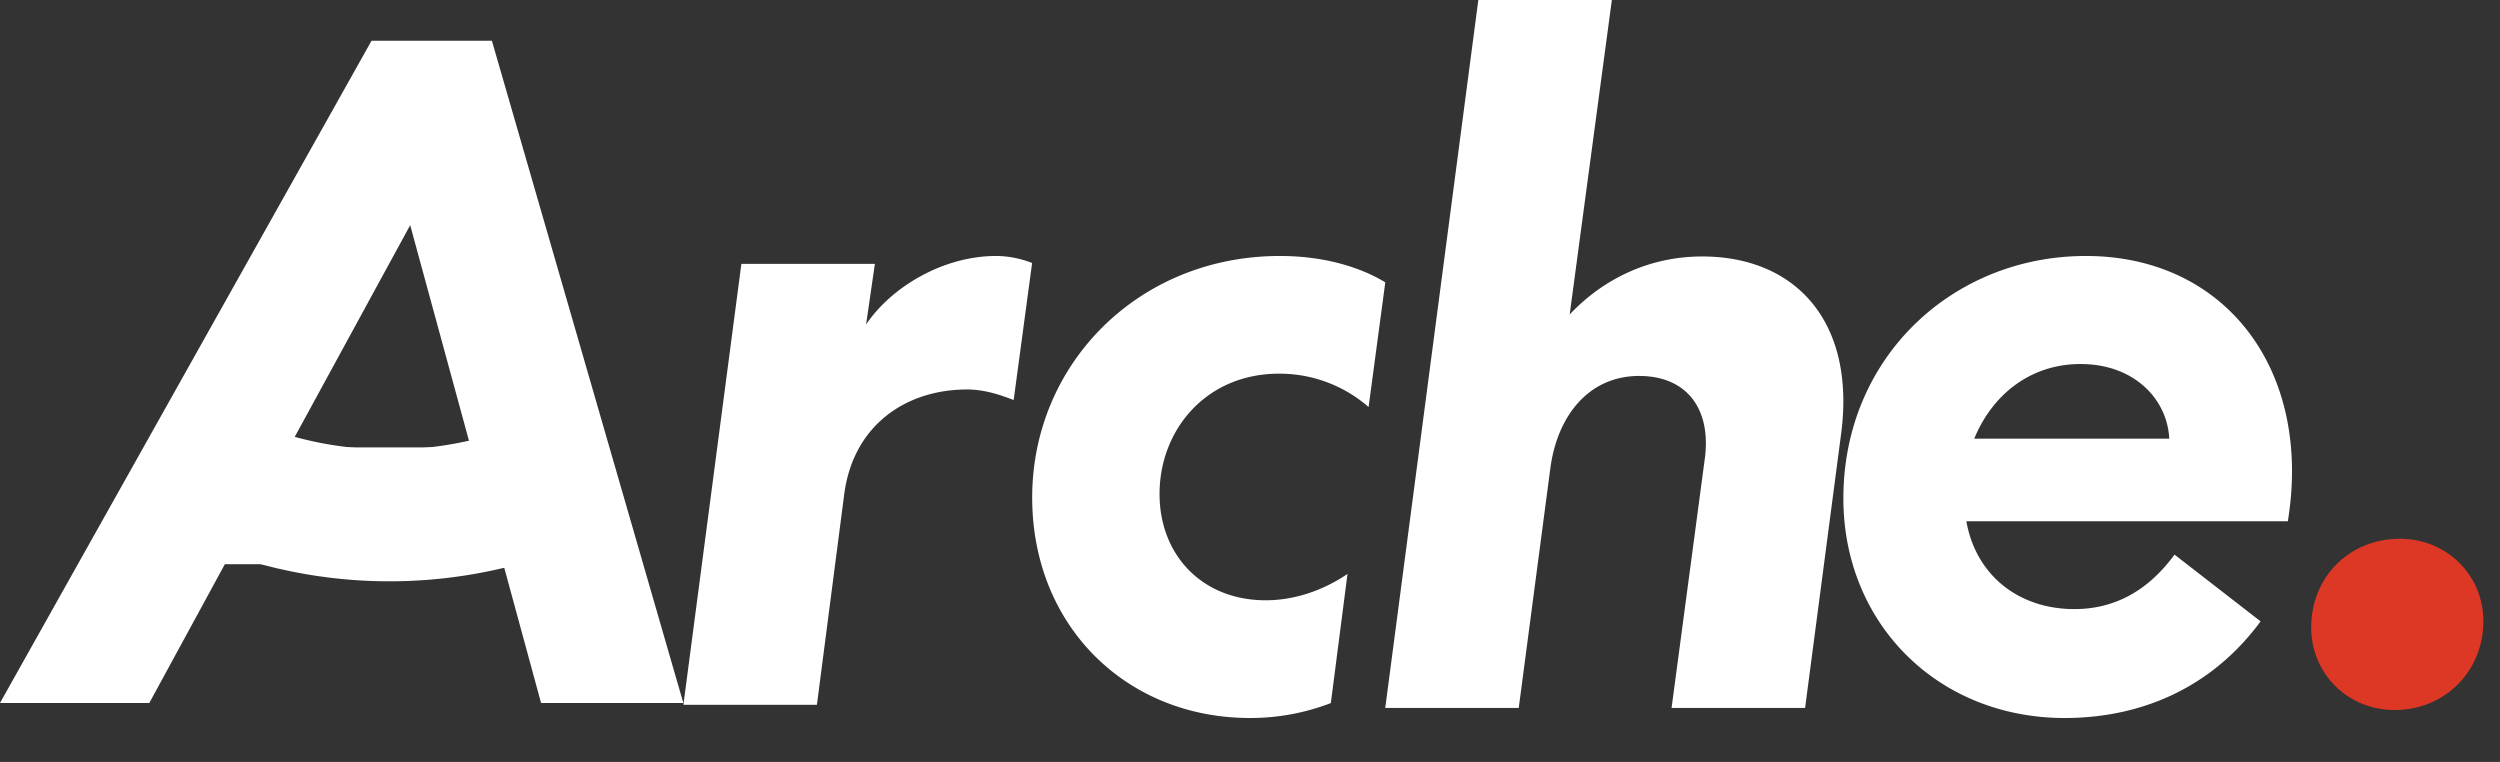
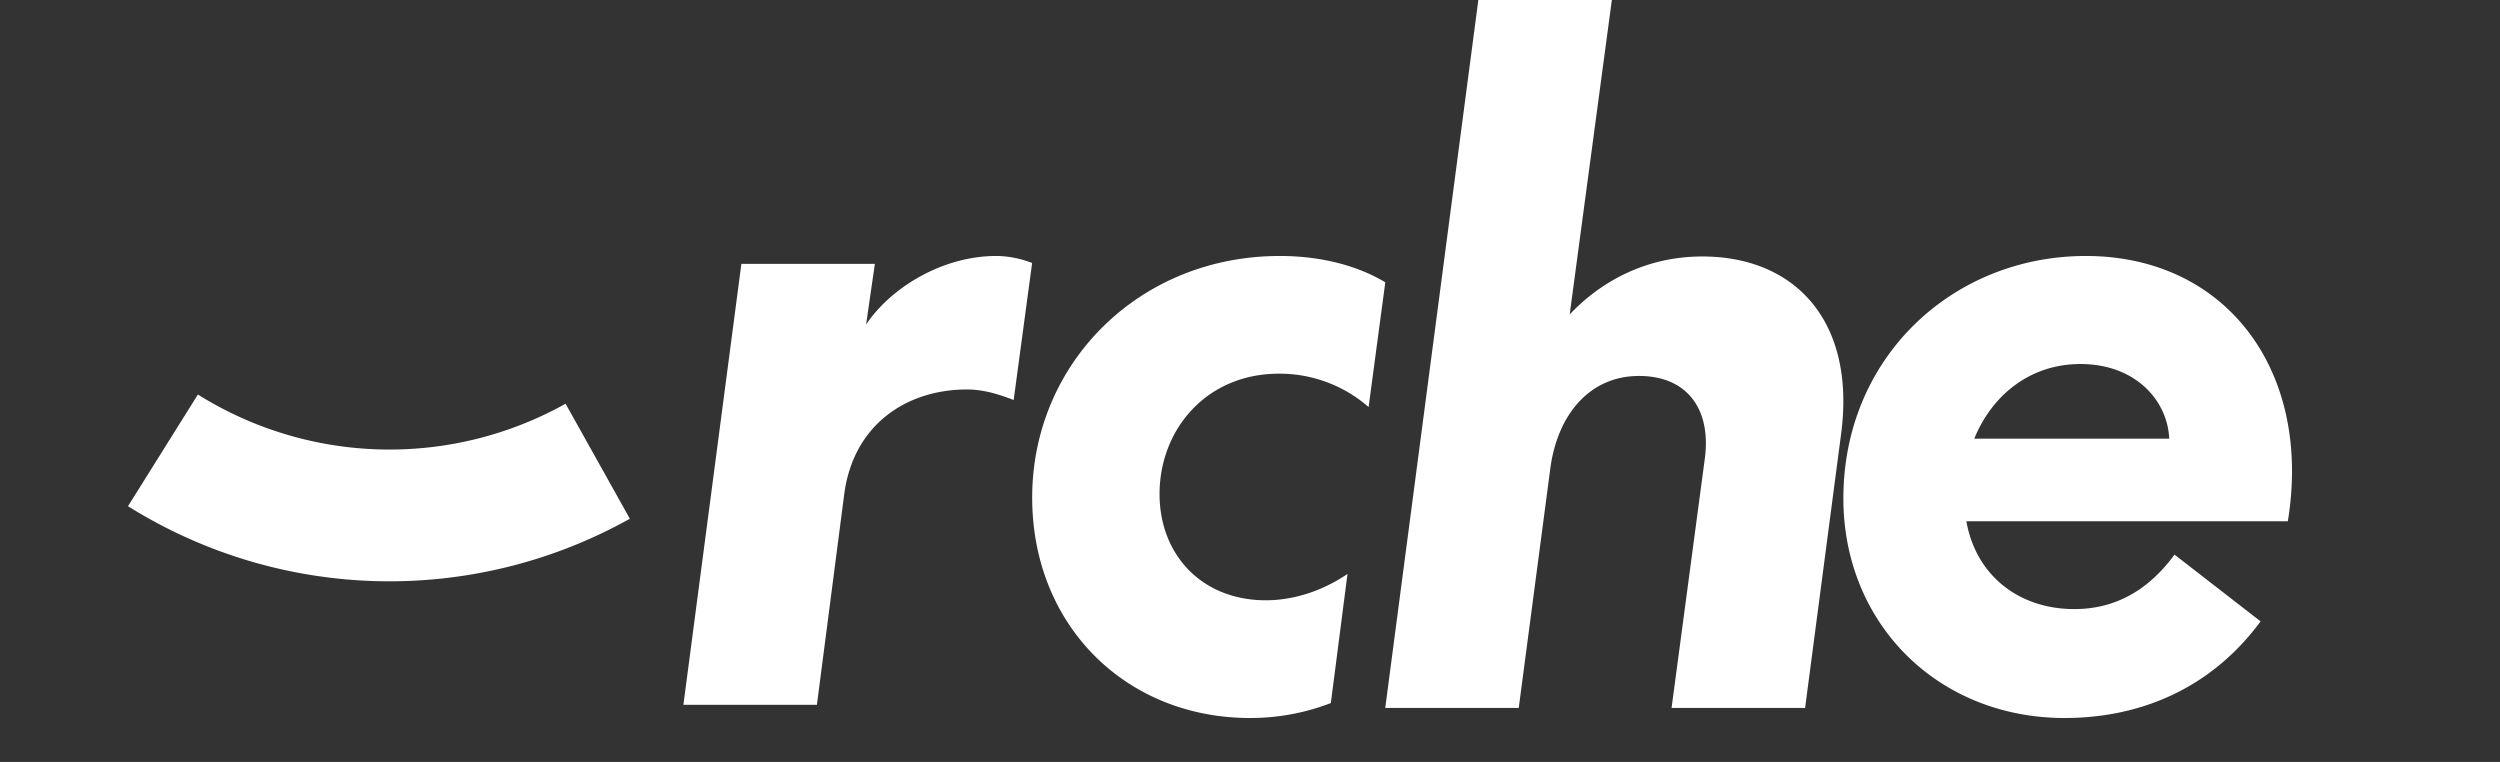
<svg xmlns="http://www.w3.org/2000/svg" width="105" height="32" fill="none">
  <rect width="100%" height="100%" fill="#333333" stroke="none" />
-   <path fill="#DD3825" d="M100.796 22.628c1.956 0 3.505 1.512 3.505 3.467 0 2.066-1.586 3.726-3.726 3.726-1.955 0-3.505-1.512-3.505-3.467 0-2.103 1.587-3.726 3.726-3.726Z" />
  <path fill="#fff" d="M94.945 26.098c-2.176 2.95-5.238 4.058-8.227 4.058-5.349 0-9.296-3.985-9.296-9.223 0-5.94 4.611-10.182 10.182-10.182 5.902 0 9.518 4.833 8.485 11.141H82.587c.405 2.287 2.213 3.69 4.537 3.69 1.697 0 3.099-.776 4.206-2.288l3.615 2.804Zm-3.837-7.674c-.073-1.623-1.438-3.135-3.726-3.135-2.14 0-3.726 1.328-4.463 3.135h8.19Zm-19.5.796c.258-2.066-.775-3.43-2.767-3.43-2.103 0-3.43 1.66-3.726 3.873l-1.328 10.071H58.18L62.09 0h5.608l-1.771 13.207c1.217-1.291 3.099-2.435 5.57-2.435 3.874 0 6.456 2.693 5.83 7.452l-1.513 11.51h-5.608l1.402-10.514Zm-15.013 4.885-.7 5.424a9.402 9.402 0 0 1-3.395.627c-5.201 0-9.148-3.874-9.148-9.26 0-5.607 4.463-10.145 10.403-10.145 1.881 0 3.394.48 4.427 1.107l-.701 5.238a5.687 5.687 0 0 0-3.763-1.402c-3.062 0-5.017 2.361-5.017 5.054 0 2.546 1.77 4.464 4.463 4.464 1.07 0 2.288-.332 3.431-1.107ZM43.349 11.046l-.775 5.755c-.664-.258-1.291-.443-1.955-.443-2.583 0-4.796 1.513-5.165 4.427l-1.144 8.817h-5.607l2.435-18.52h5.607l-.369 2.546c1.07-1.586 3.247-2.877 5.46-2.877.59 0 1.144.147 1.513.295Z" />
  <g fill="#fff">
-     <path d="m22.725 29.525-1.587-5.828H9.444l-3.173 5.828H0L15.605 1.71h5.054L28.7 29.525h-5.976ZM17.228 9.457l-5.09 9.333h7.635l-2.545-9.333Z" />
    <path fill-rule="evenodd" d="M23.755 16.956a15.165 15.165 0 0 1-15.443-.386l-2.936 4.69a20.698 20.698 0 0 0 21.078.527l-2.699-4.83Z" clip-rule="evenodd" />
  </g>
</svg>